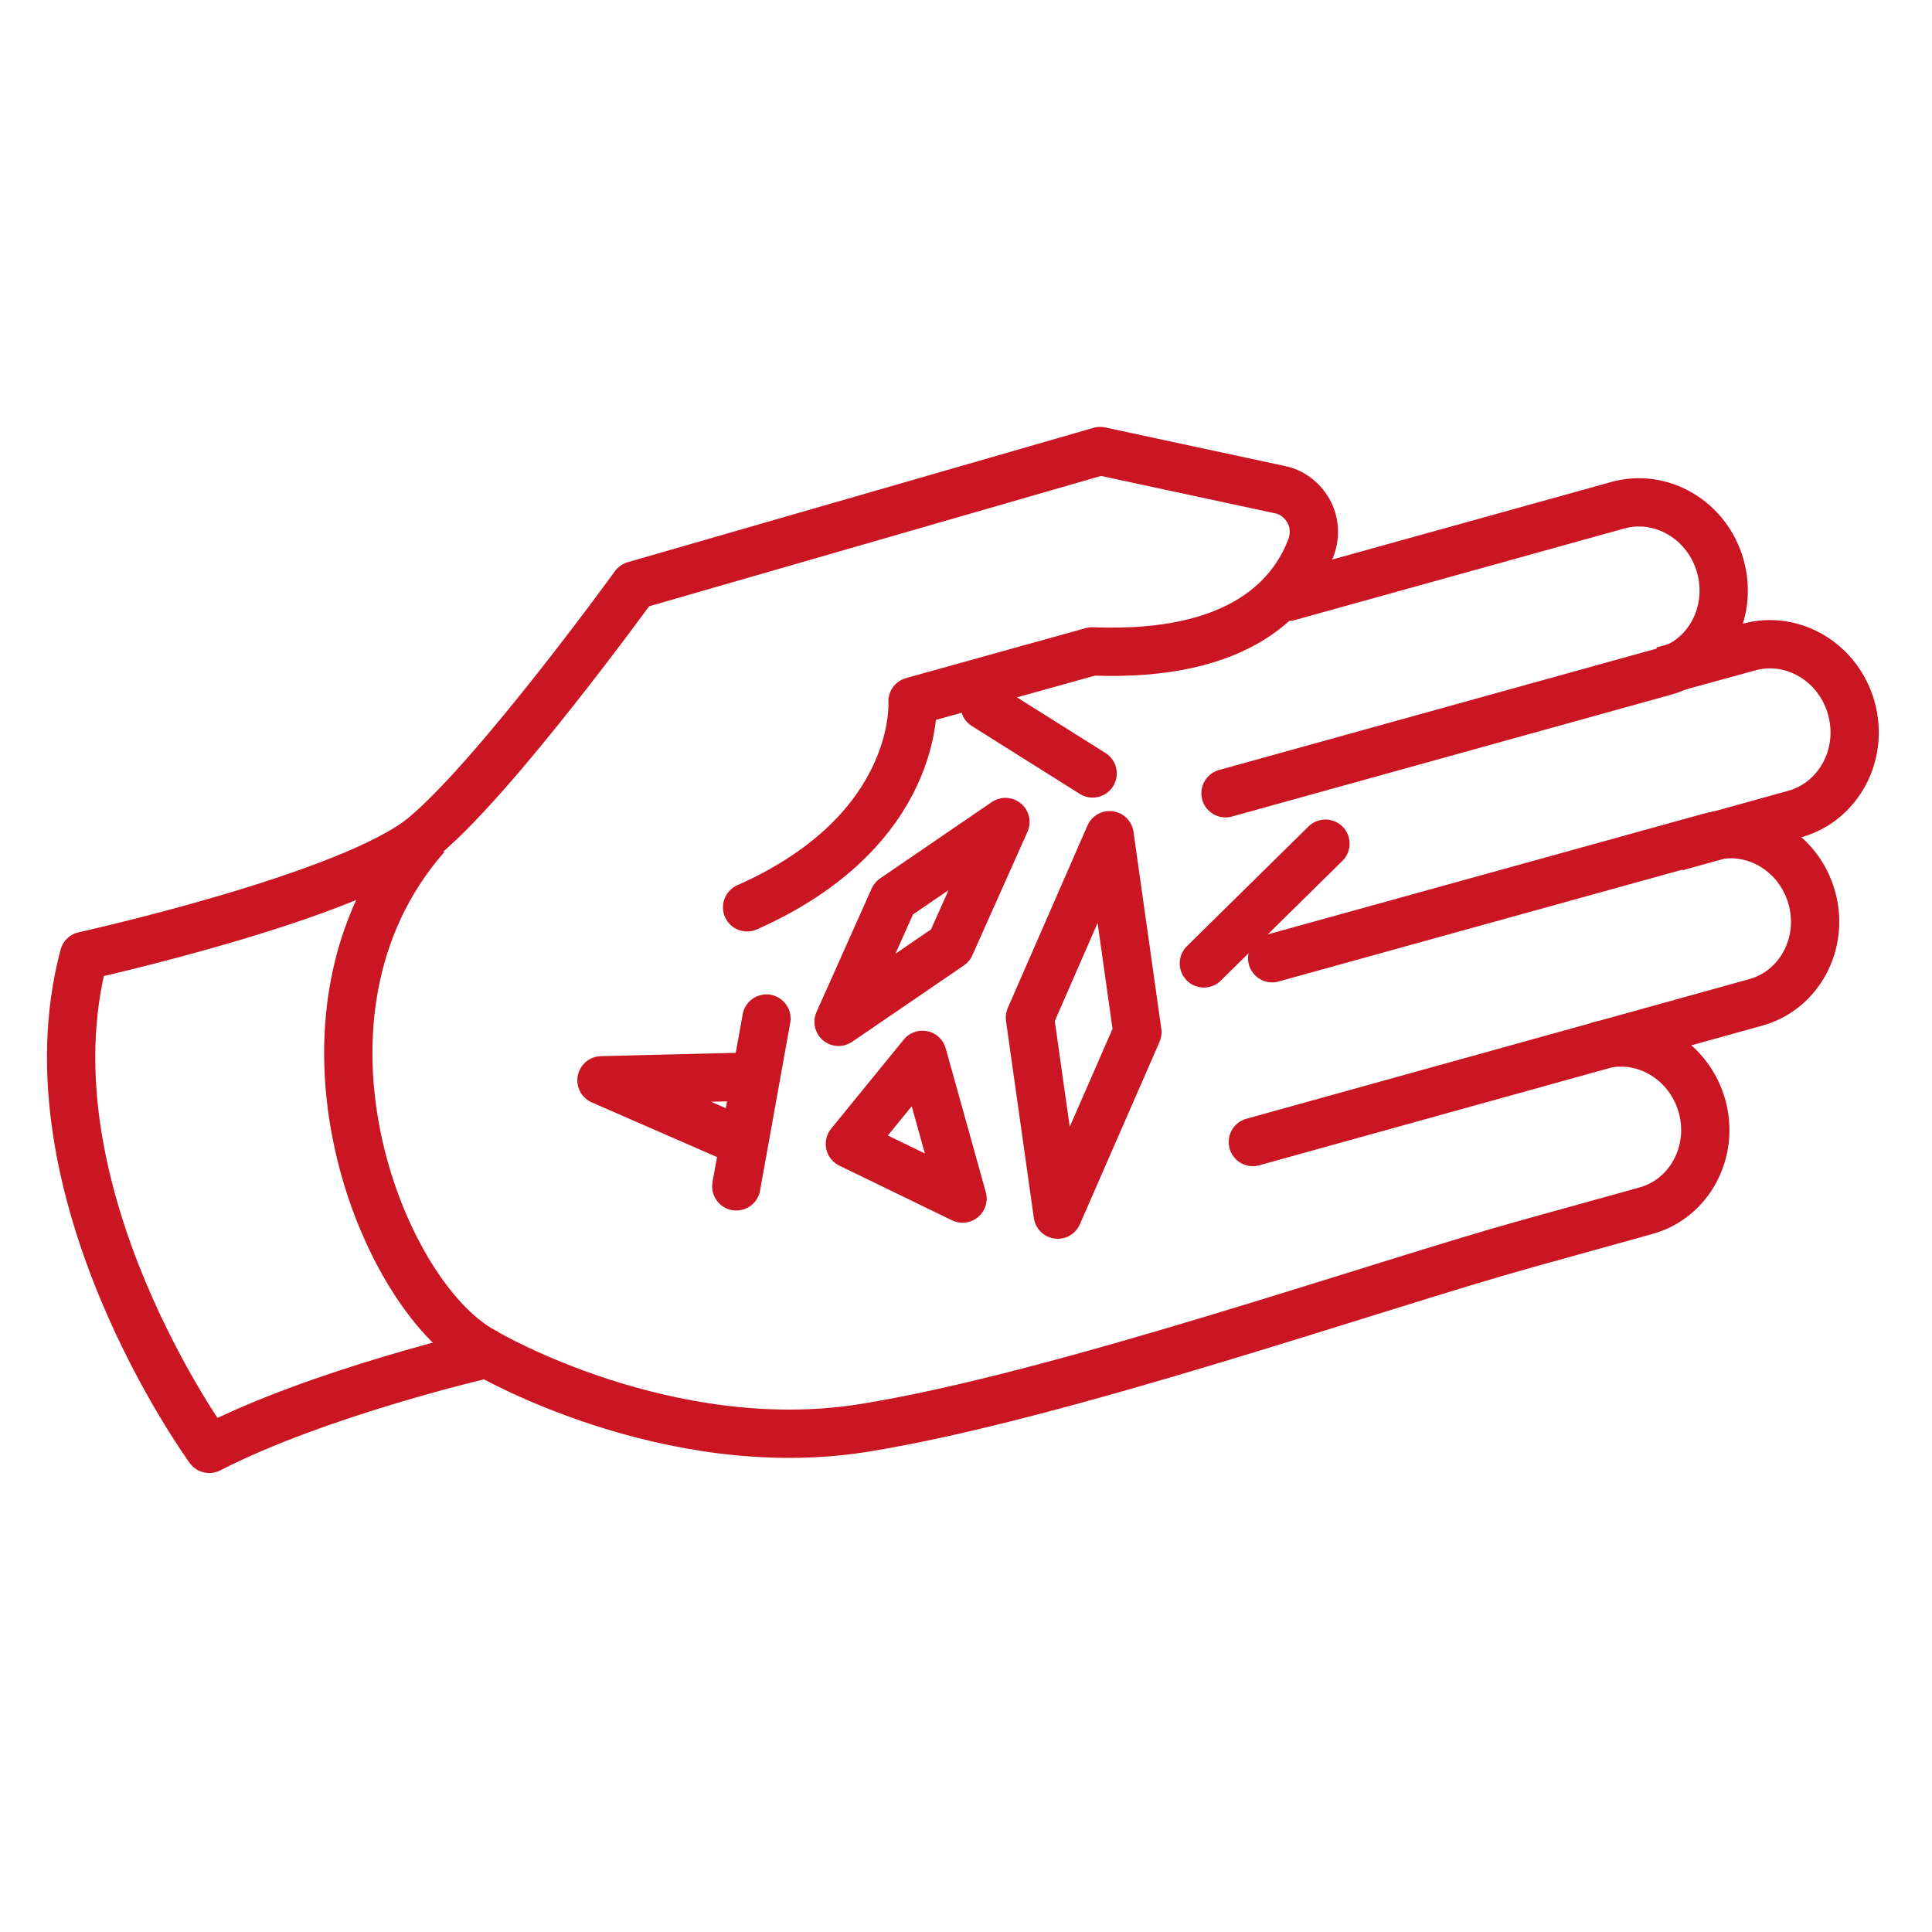
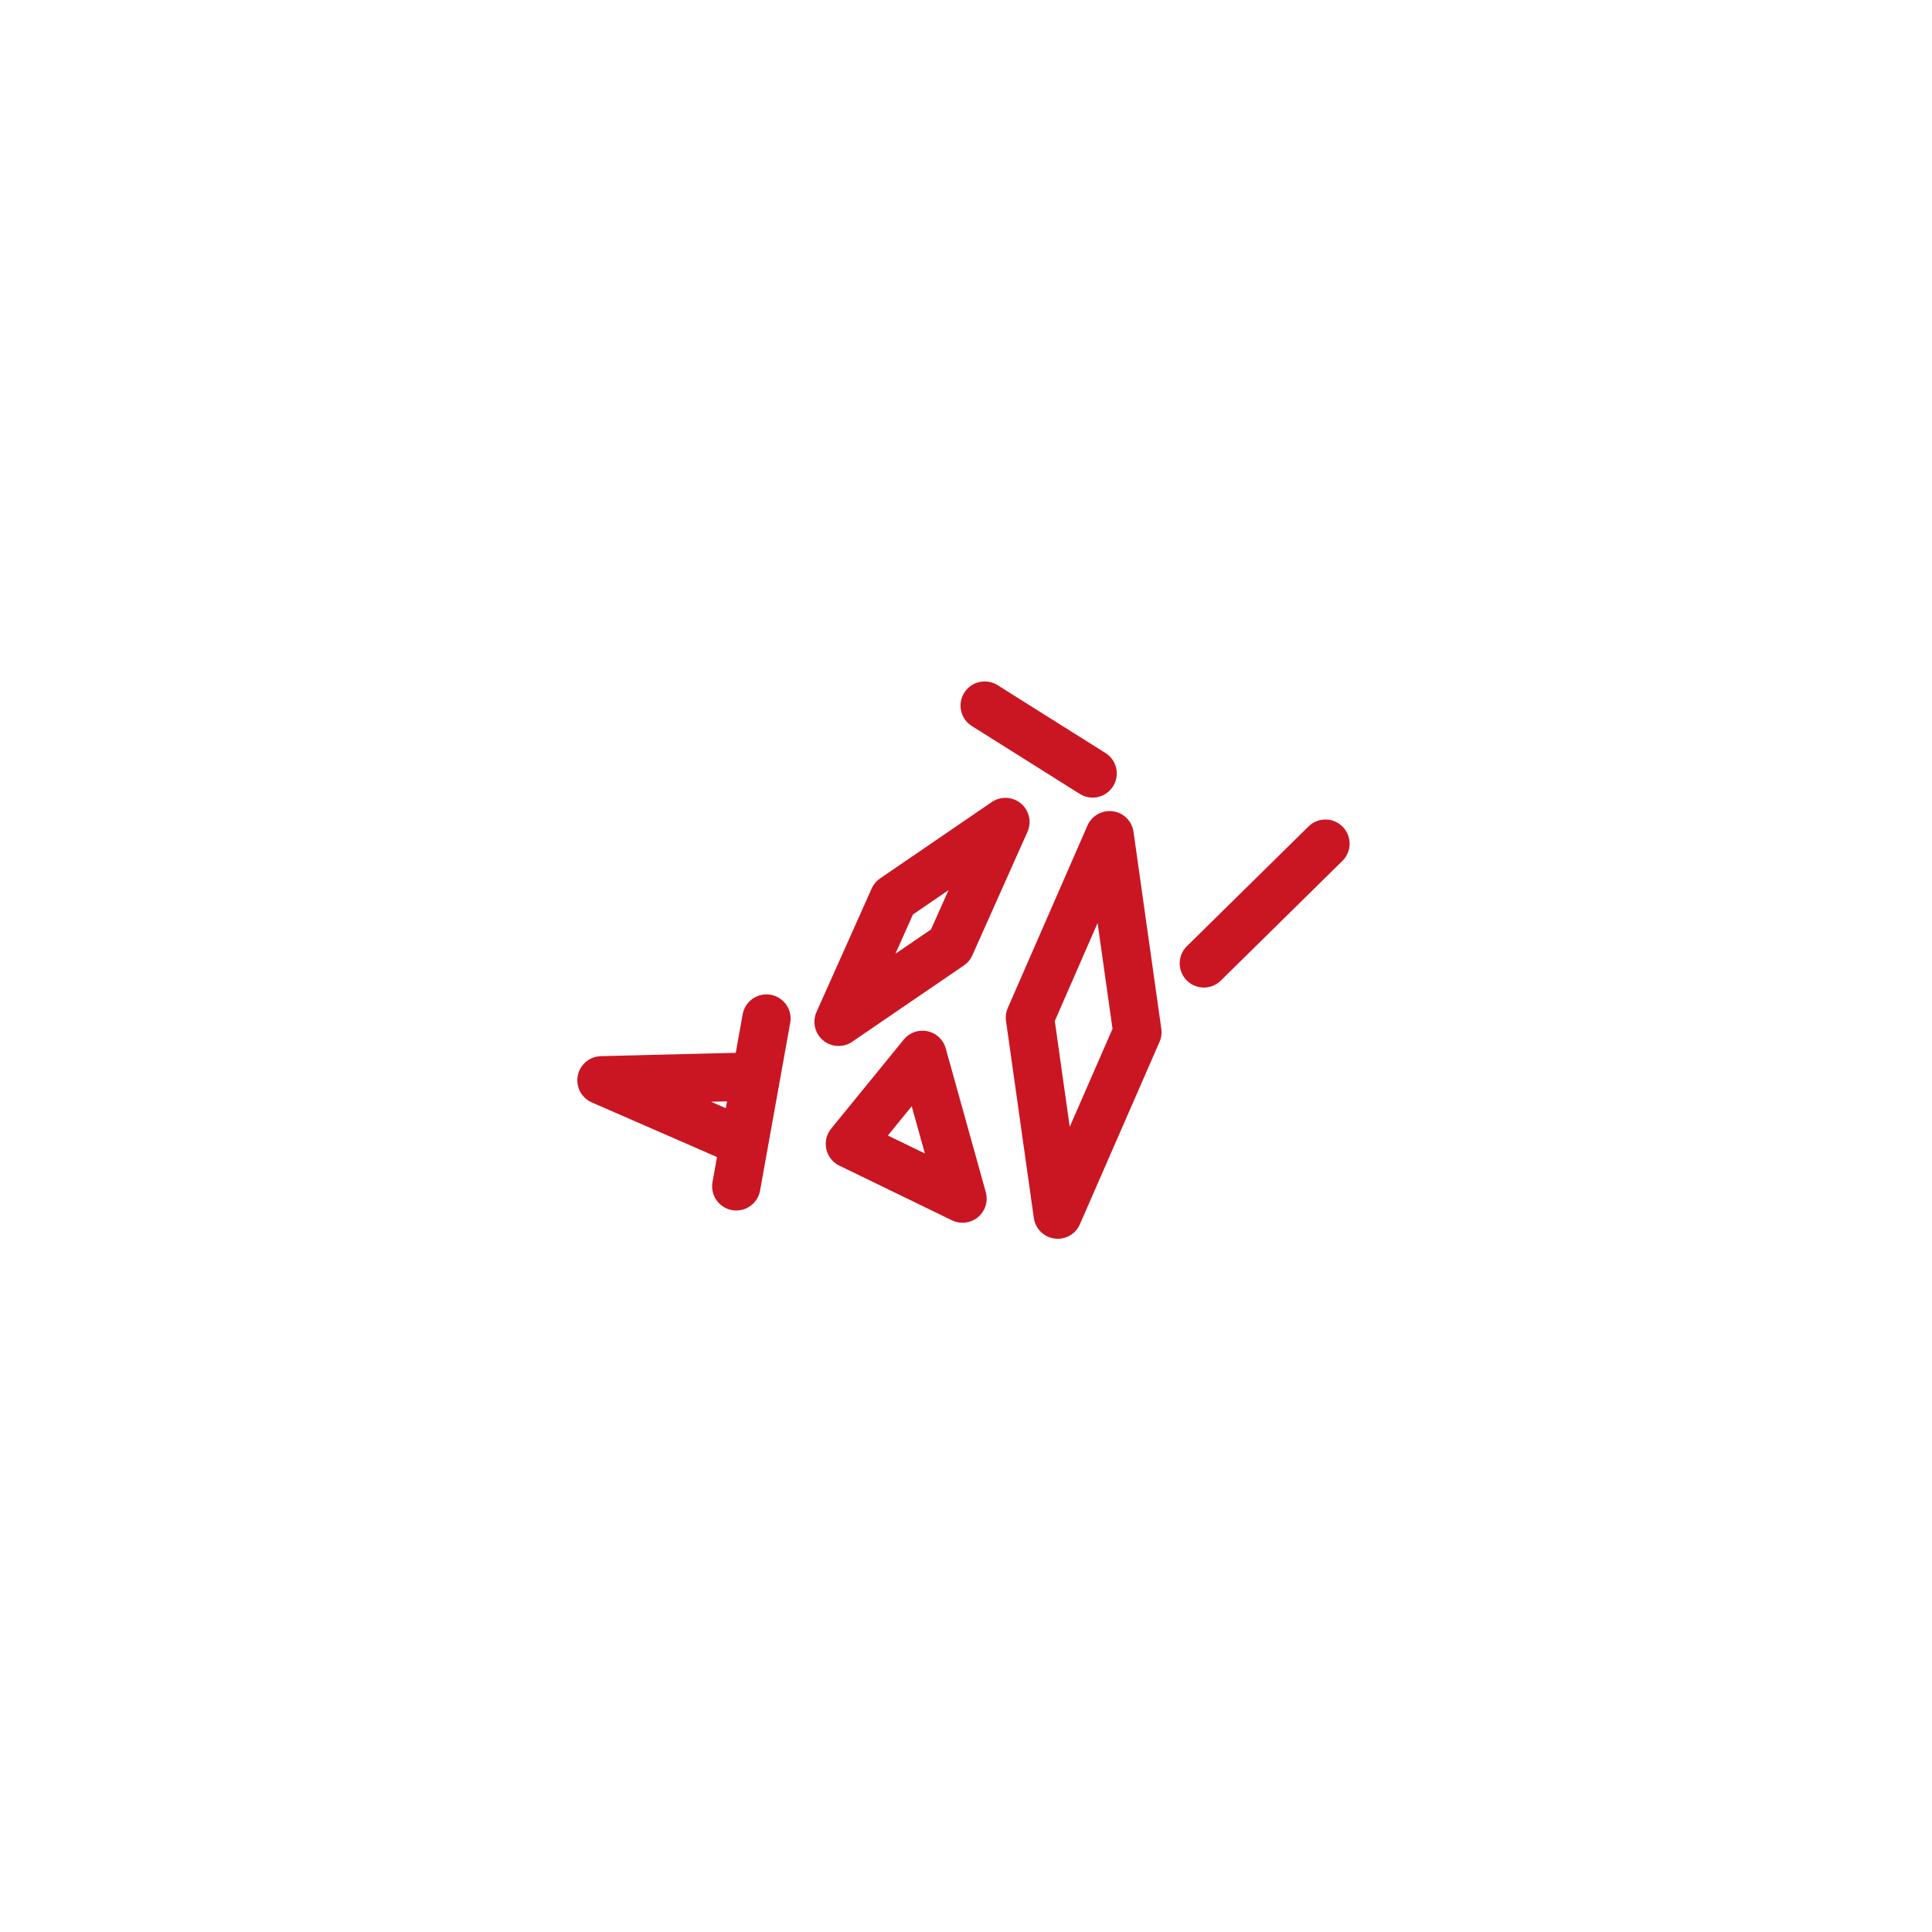
<svg xmlns="http://www.w3.org/2000/svg" width="80" height="80" viewBox="0 0 80 80" fill="none">
-   <path d="M53.361 24.708L66.984 20.922C68.799 20.415 70.712 21.547 71.239 23.459C71.766 25.372 70.712 27.324 68.897 27.811L50.746 32.847" stroke="#CA1622" stroke-width="2" stroke-linecap="round" stroke-linejoin="round" />
-   <path d="M68.856 27.772L72.408 26.797C74.223 26.289 76.135 27.421 76.662 29.334C77.189 31.246 76.135 33.198 74.32 33.706L69.402 35.072" stroke="#CA1622" stroke-width="2" stroke-miterlimit="10" />
-   <path d="M66.242 43.288C68.057 42.781 69.95 43.913 70.477 45.806C71.004 47.699 69.95 49.651 68.135 50.139L63.217 51.505C57.088 53.203 43.817 57.848 35.717 59.136C27.637 60.405 20.182 56.053 20.182 56.053C20.182 56.053 13.214 57.653 8.667 59.995C8.667 59.995 0.879 49.339 3.475 39.58C3.475 39.58 14.6 37.121 17.586 34.603C20.591 32.086 26.271 24.24 26.271 24.24L45.554 18.677L53.009 20.278C53.497 20.375 53.927 20.707 54.18 21.156C54.434 21.605 54.473 22.151 54.297 22.639C53.575 24.591 51.467 27.226 45.222 26.972L37.786 29.041C37.786 29.041 38.157 34.369 30.936 37.57M52.678 39.678L70.789 34.662C72.604 34.154 74.498 35.286 75.025 37.18C75.551 39.073 74.498 41.025 72.682 41.512L51.877 47.289" stroke="#CA1622" stroke-width="2" stroke-linecap="round" stroke-linejoin="round" />
-   <path d="M20.203 56.053C15.87 53.984 11.088 42.098 17.646 34.623" stroke="#CA1622" stroke-width="2" stroke-miterlimit="10" />
  <path d="M30.722 47.27L24.906 44.733L31.21 44.577M40.774 29.217L45.243 32.027M49.849 39.892L54.884 34.935M30.488 49.124L31.737 42.176M38.197 43.679L35.192 47.367L39.856 49.631L38.197 43.679ZM43.799 50.295L42.647 42.137L45.946 34.584L47.097 42.742L43.799 50.295ZM34.723 42.312L37.007 37.199L41.632 34.037L39.349 39.151L34.723 42.312Z" stroke="#CA1622" stroke-width="2" stroke-linecap="round" stroke-linejoin="round" />
</svg>